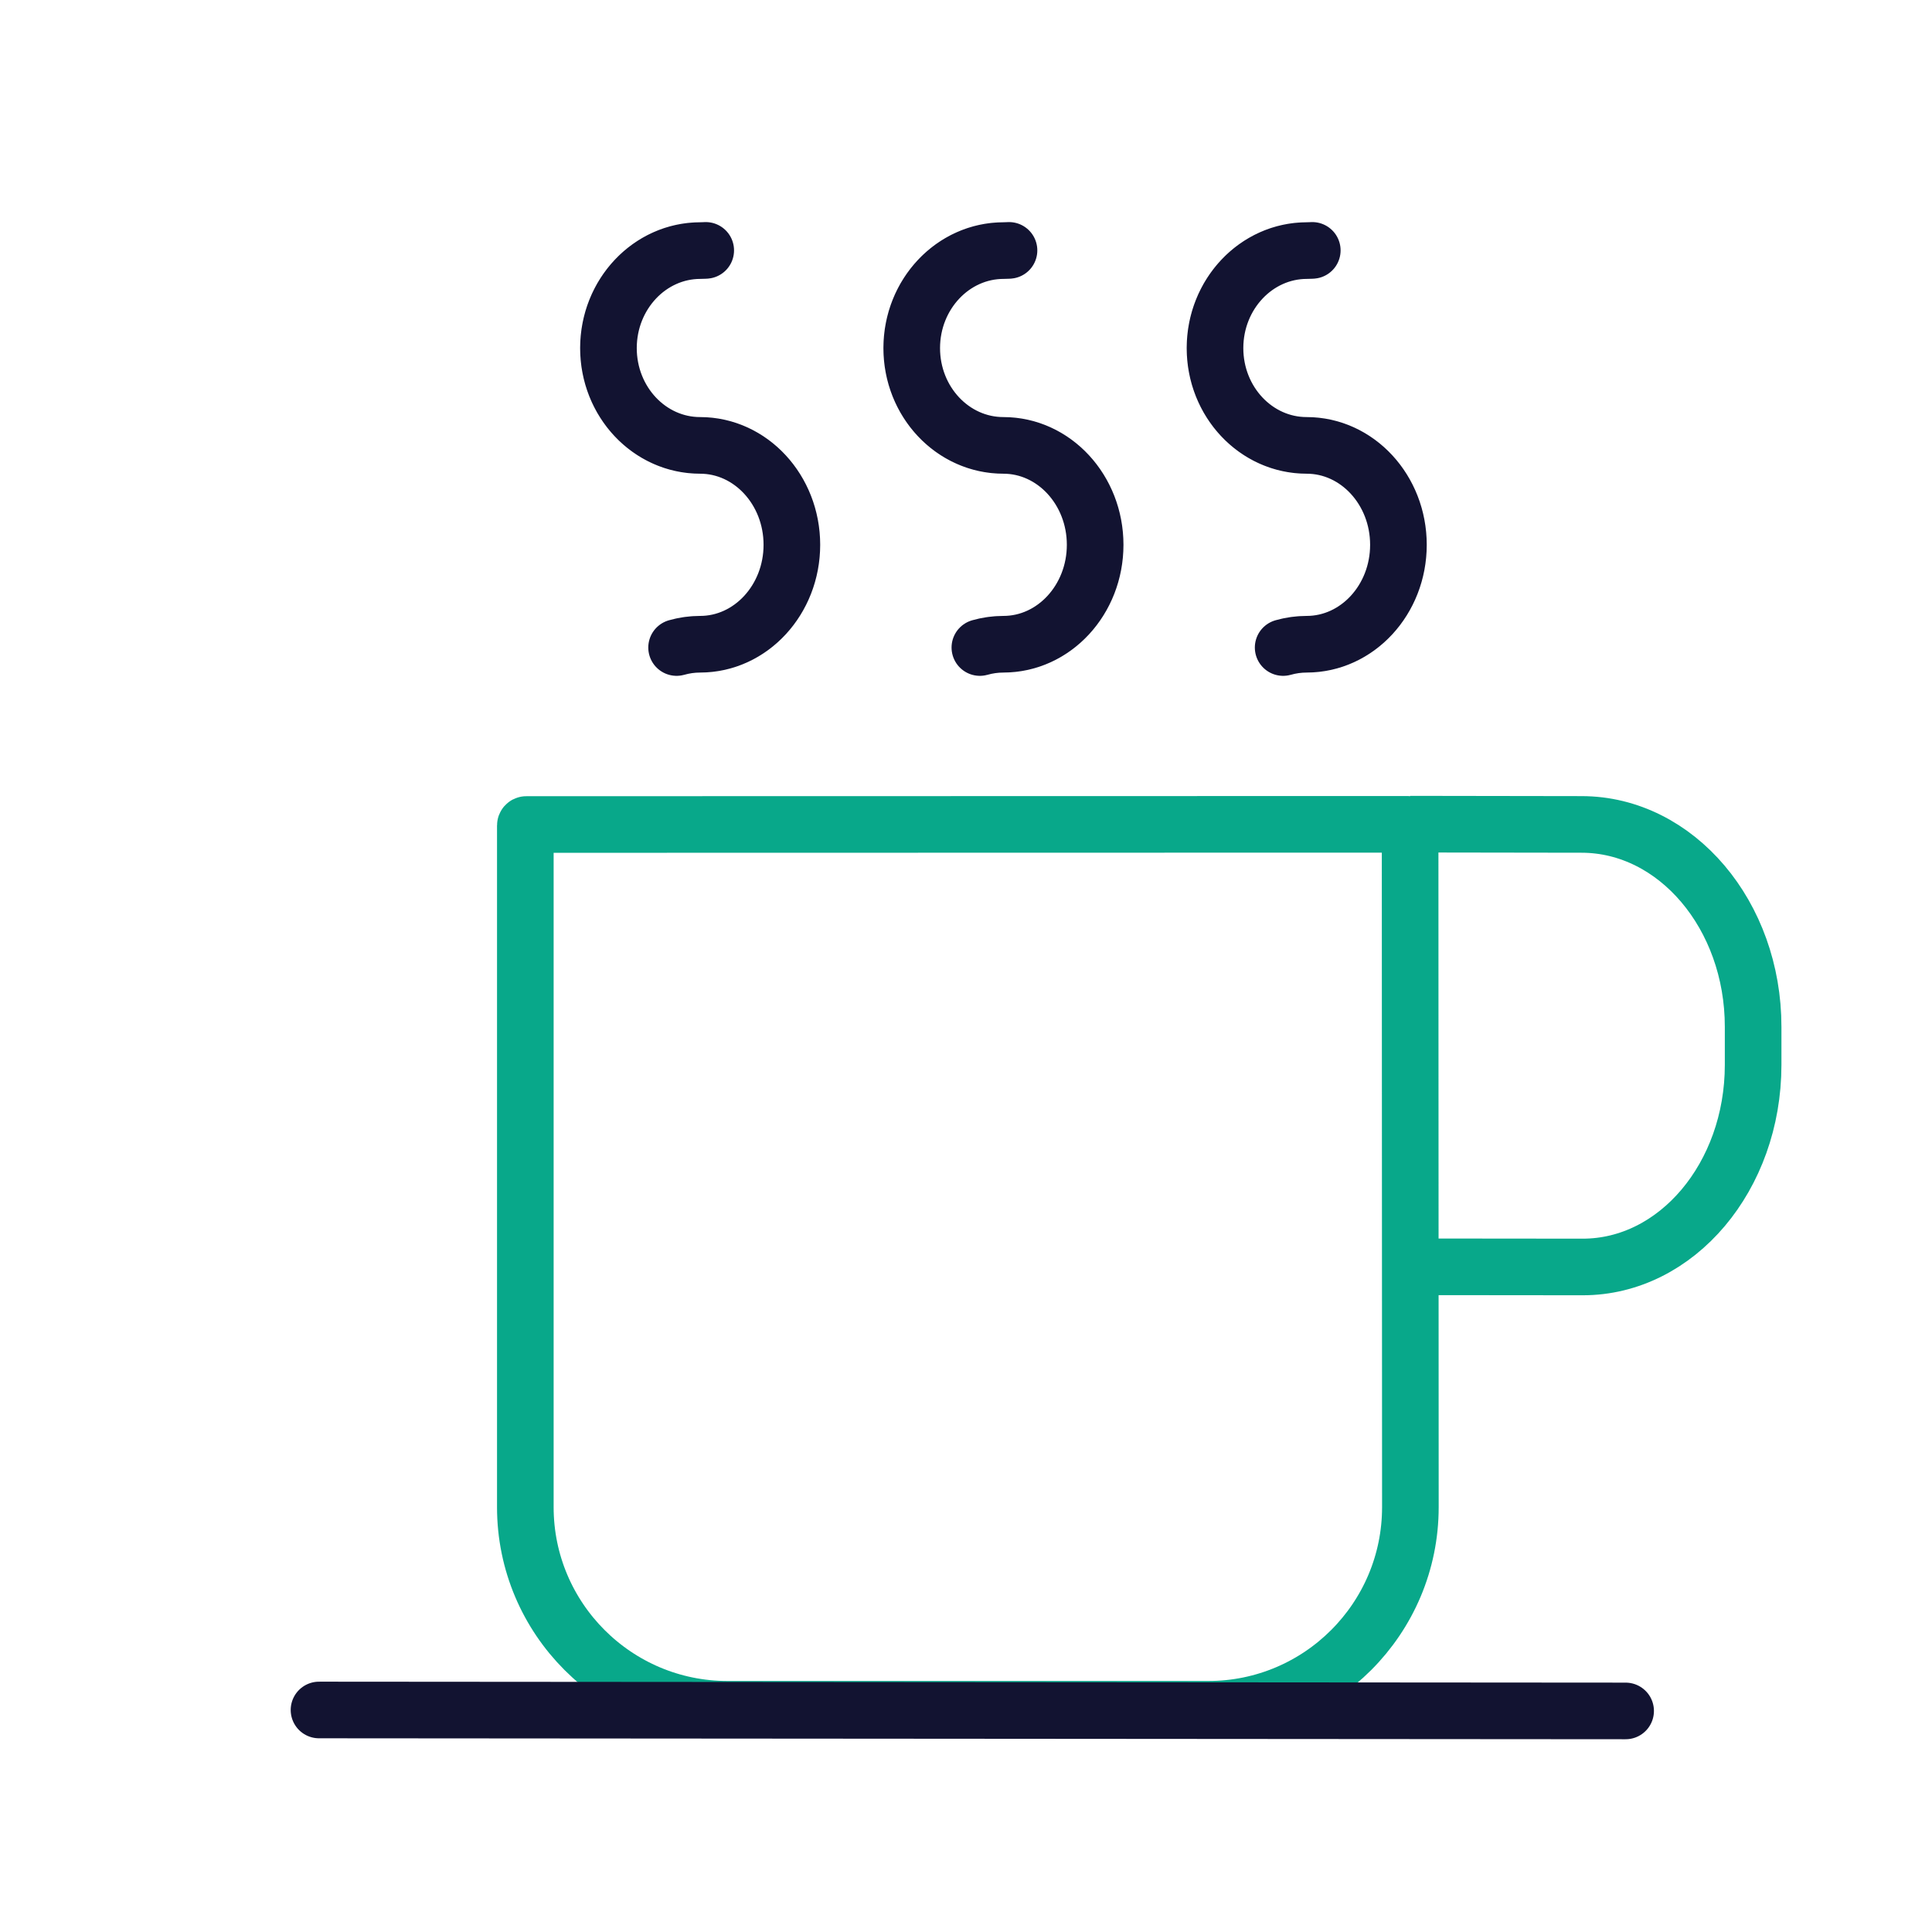
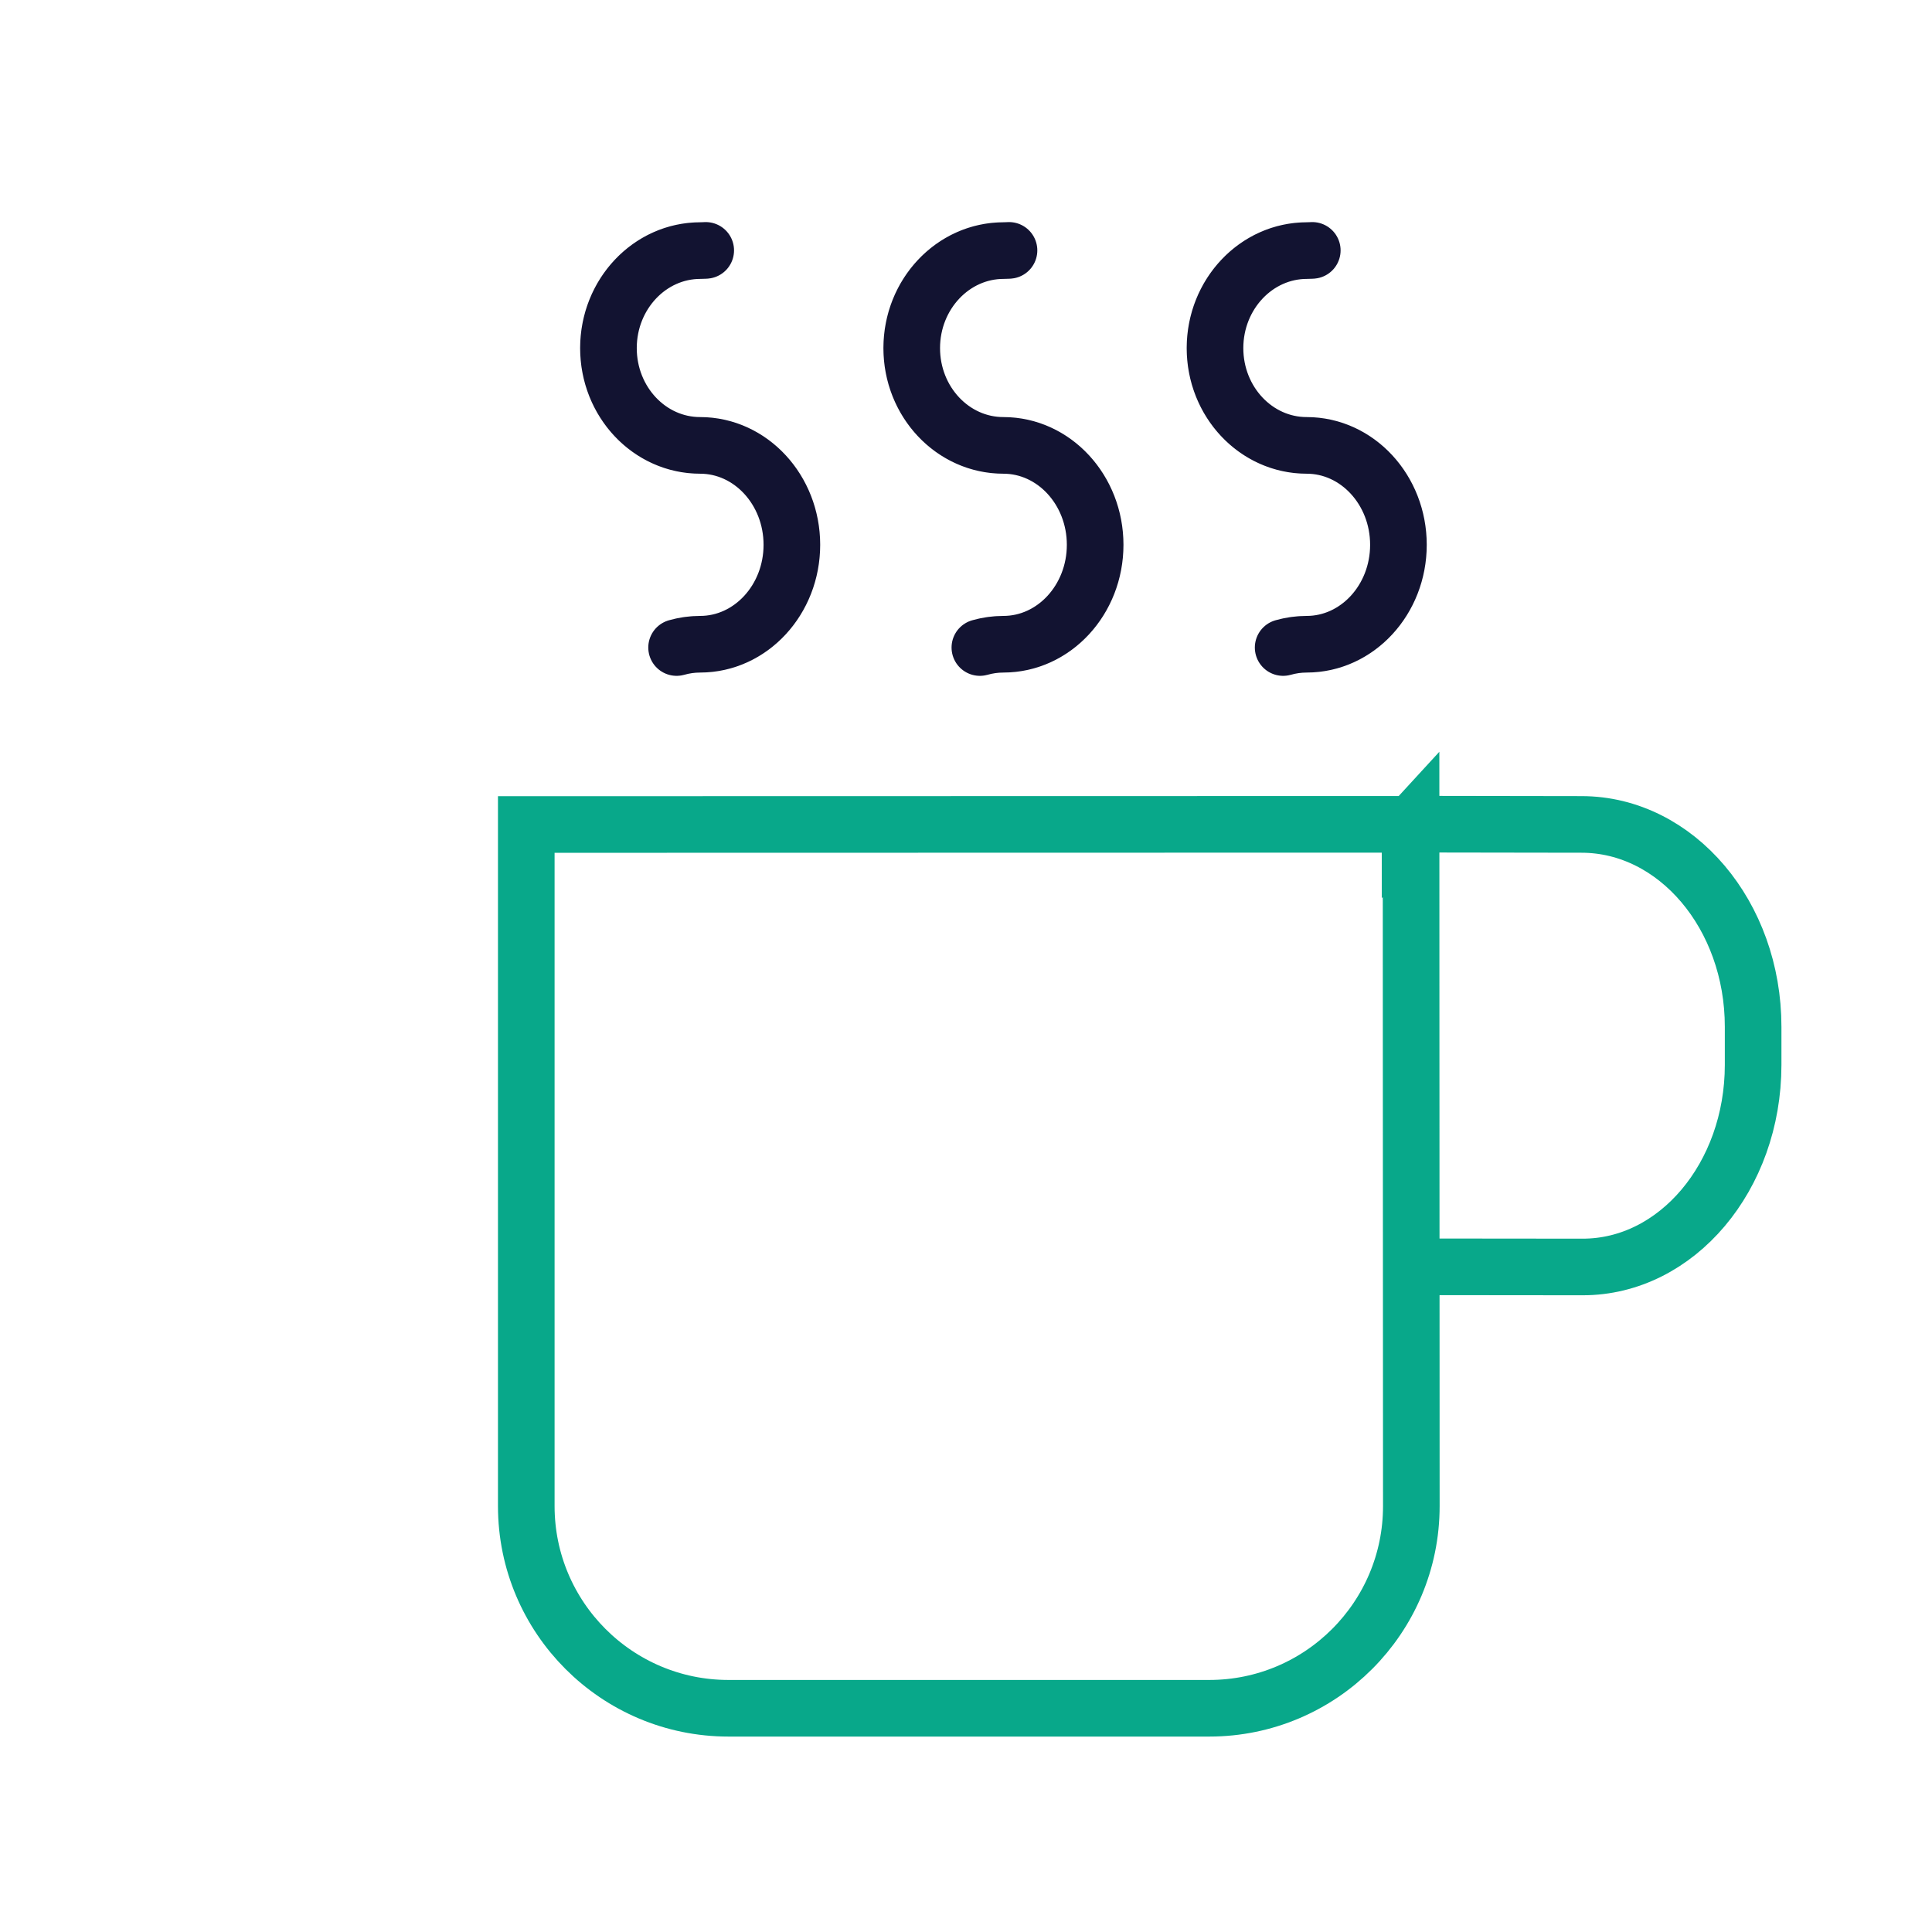
<svg xmlns="http://www.w3.org/2000/svg" width="430" height="430" viewbox="0 0 430 430">
  <g clip-path="url(#a)" id="gid1">
    <g fill="none" clip-path="url(#b)" style="display:block" id="gid2">
      <path stroke="#121331" stroke-dasharray="47 61" stroke-dashoffset="302" stroke-linecap="round" stroke-linejoin="round" stroke-width="2.8" d="M-12.61-39.874c.5 2.291 2.412 3.999 4.692 3.999 0 0 0 0 0 0 2.66 0 4.819 2.35 4.819 5.245 0 0 0 0 0 0 0 2.895-2.034 5.246-4.539 5.246 0 0 0 0 0 0-2.505 0-4.542 2.159-4.546 4.818 0 0 0 0 0 0-.003 2.658 2.028 4.817 4.533 4.817 0 0 0 0 0 0 2.505 0 4.539 2.204 4.539 4.917 0 0 0 0 0 0 0 2.714-2.034 4.918-4.539 4.918 0 0 0 0 0 0-.402 0-.792.057-1.163.163" class="primary" style="display:block" transform="matrix(4.5 0 0 4.5 190.249 170)" id="pid1" />
      <path stroke="#121331" stroke-dasharray="47 61" stroke-dashoffset="302" stroke-linecap="round" stroke-linejoin="round" stroke-width="2.8" d="M-12.61-39.874c.5 2.291 2.412 3.999 4.692 3.999 0 0 0 0 0 0 2.66 0 4.819 2.35 4.819 5.245 0 0 0 0 0 0 0 2.895-2.034 5.246-4.539 5.246 0 0 0 0 0 0-2.505 0-4.542 2.159-4.546 4.818 0 0 0 0 0 0-.003 2.658 2.028 4.817 4.533 4.817 0 0 0 0 0 0 2.505 0 4.539 2.204 4.539 4.917 0 0 0 0 0 0 0 2.714-2.034 4.918-4.539 4.918 0 0 0 0 0 0-.402 0-.792.057-1.163.163" class="primary" style="display:block" transform="matrix(4.5 0 0 4.5 257.749 170)" id="pid2" />
      <path stroke="#121331" stroke-dasharray="47 61" stroke-dashoffset="302" stroke-linecap="round" stroke-linejoin="round" stroke-width="2.8" d="M-12.61-39.874c.5 2.291 2.412 3.999 4.692 3.999 0 0 0 0 0 0 2.66 0 4.819 2.35 4.819 5.245 0 0 0 0 0 0 0 2.895-2.034 5.246-4.539 5.246 0 0 0 0 0 0-2.505 0-4.542 2.159-4.546 4.818 0 0 0 0 0 0-.003 2.658 2.028 4.817 4.533 4.817 0 0 0 0 0 0 2.505 0 4.539 2.204 4.539 4.917 0 0 0 0 0 0 0 2.714-2.034 4.918-4.539 4.918 0 0 0 0 0 0-.402 0-.792.057-1.163.163" class="primary" style="display:block" transform="matrix(4.5 0 0 4.5 325.249 170)" id="pid3" />
-       <path stroke="#08A88A" stroke-width="2.8" d="M24.466-16.451c0-.031-.023-.056-.051-.056l-10.051.002-23.565.005-10.047.002c-.026 0-.047.023-.047.051v33.71c0 5.519 4.481 10 10 10h23.778c5.519 0 9.998-4.481 9.996-10l-.01-23.659-.003-10.055zm0-.064 8.485.013c4.682.006 8.482 4.493 8.48 10.012v1.885c-.002 5.519-3.781 9.996-8.433 9.991l-8.429-.008" class="secondary" style="display:block" transform="matrix(4.5 0 0 4.5 203.749 257.75)" id="pid4" />
-       <path stroke="#121331" stroke-linecap="round" stroke-linejoin="round" stroke-width="2.8" d="m-29 42.547 64.625.047" class="primary" style="display:block" transform="matrix(4.5 0 0 4.5 201.5 189.125)" id="pid5" />
+       <path stroke="#08A88A" stroke-width="2.8" d="M24.466-16.451c0-.031-.023-.056-.051-.056l-10.051.002-23.565.005-10.047.002v33.71c0 5.519 4.481 10 10 10h23.778c5.519 0 9.998-4.481 9.996-10l-.01-23.659-.003-10.055zm0-.064 8.485.013c4.682.006 8.482 4.493 8.48 10.012v1.885c-.002 5.519-3.781 9.996-8.433 9.991l-8.429-.008" class="secondary" style="display:block" transform="matrix(4.5 0 0 4.5 203.749 257.75)" id="pid4" />
    </g>
  </g>
</svg>